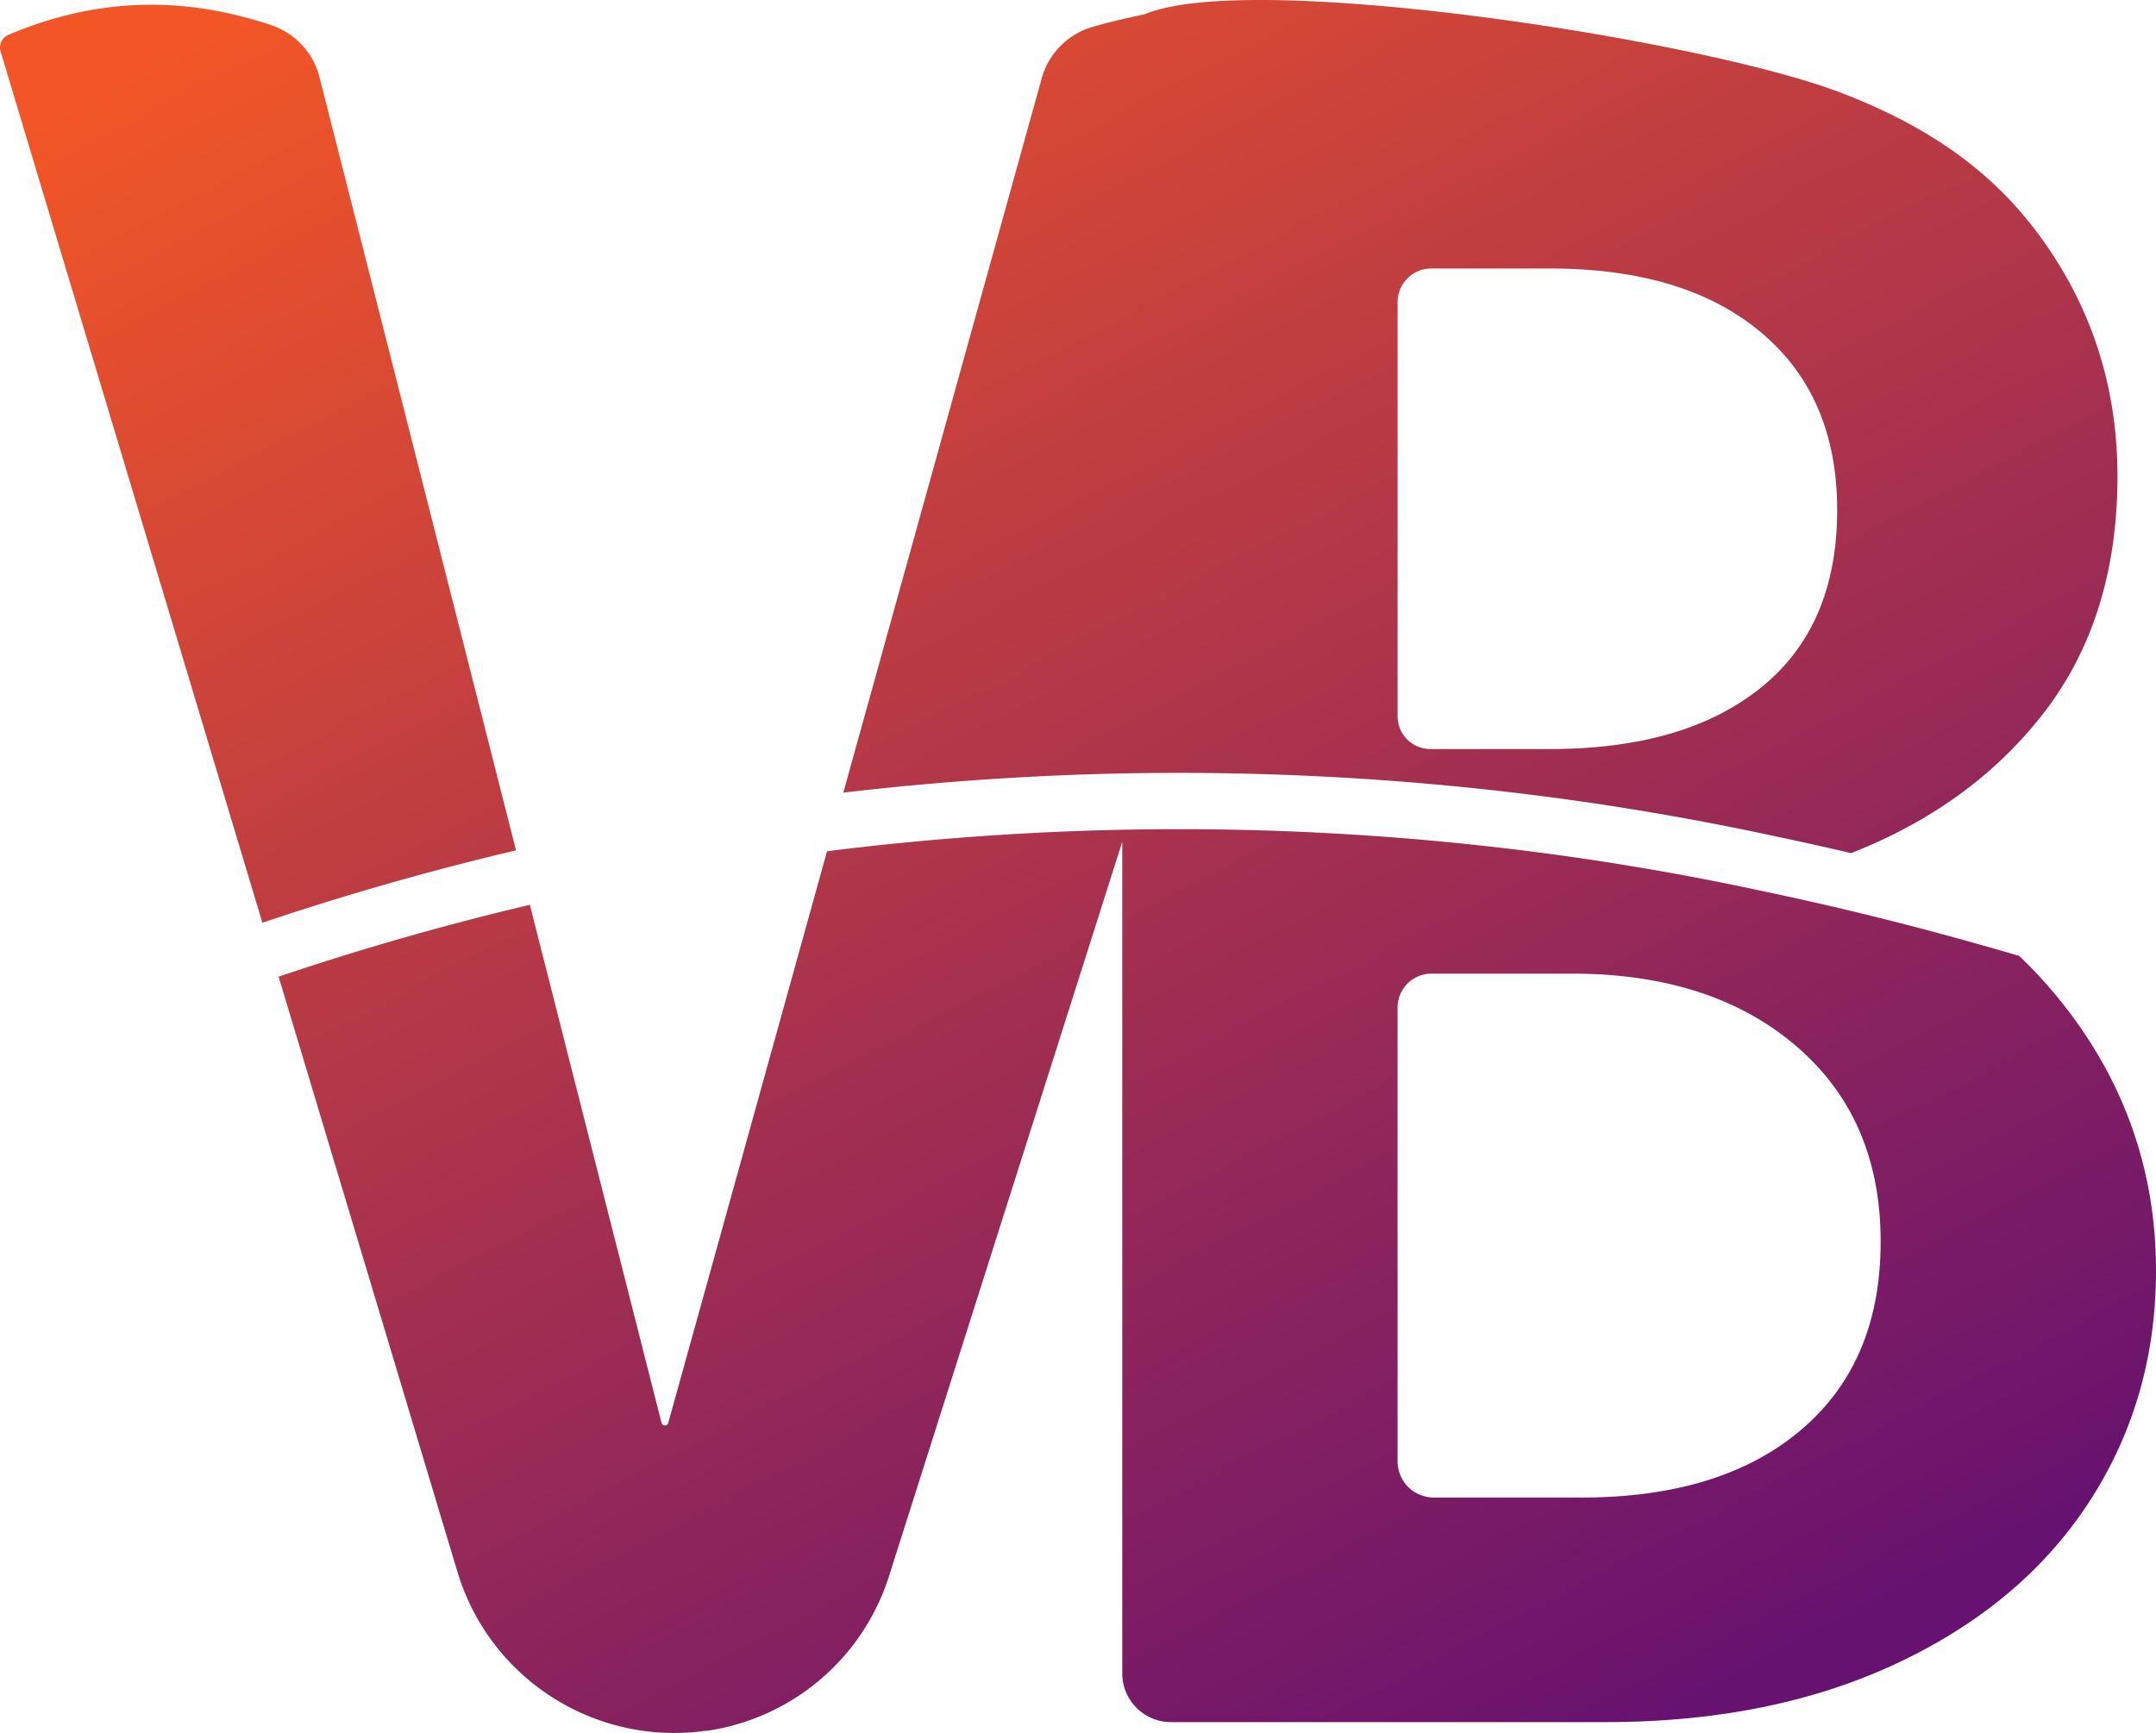
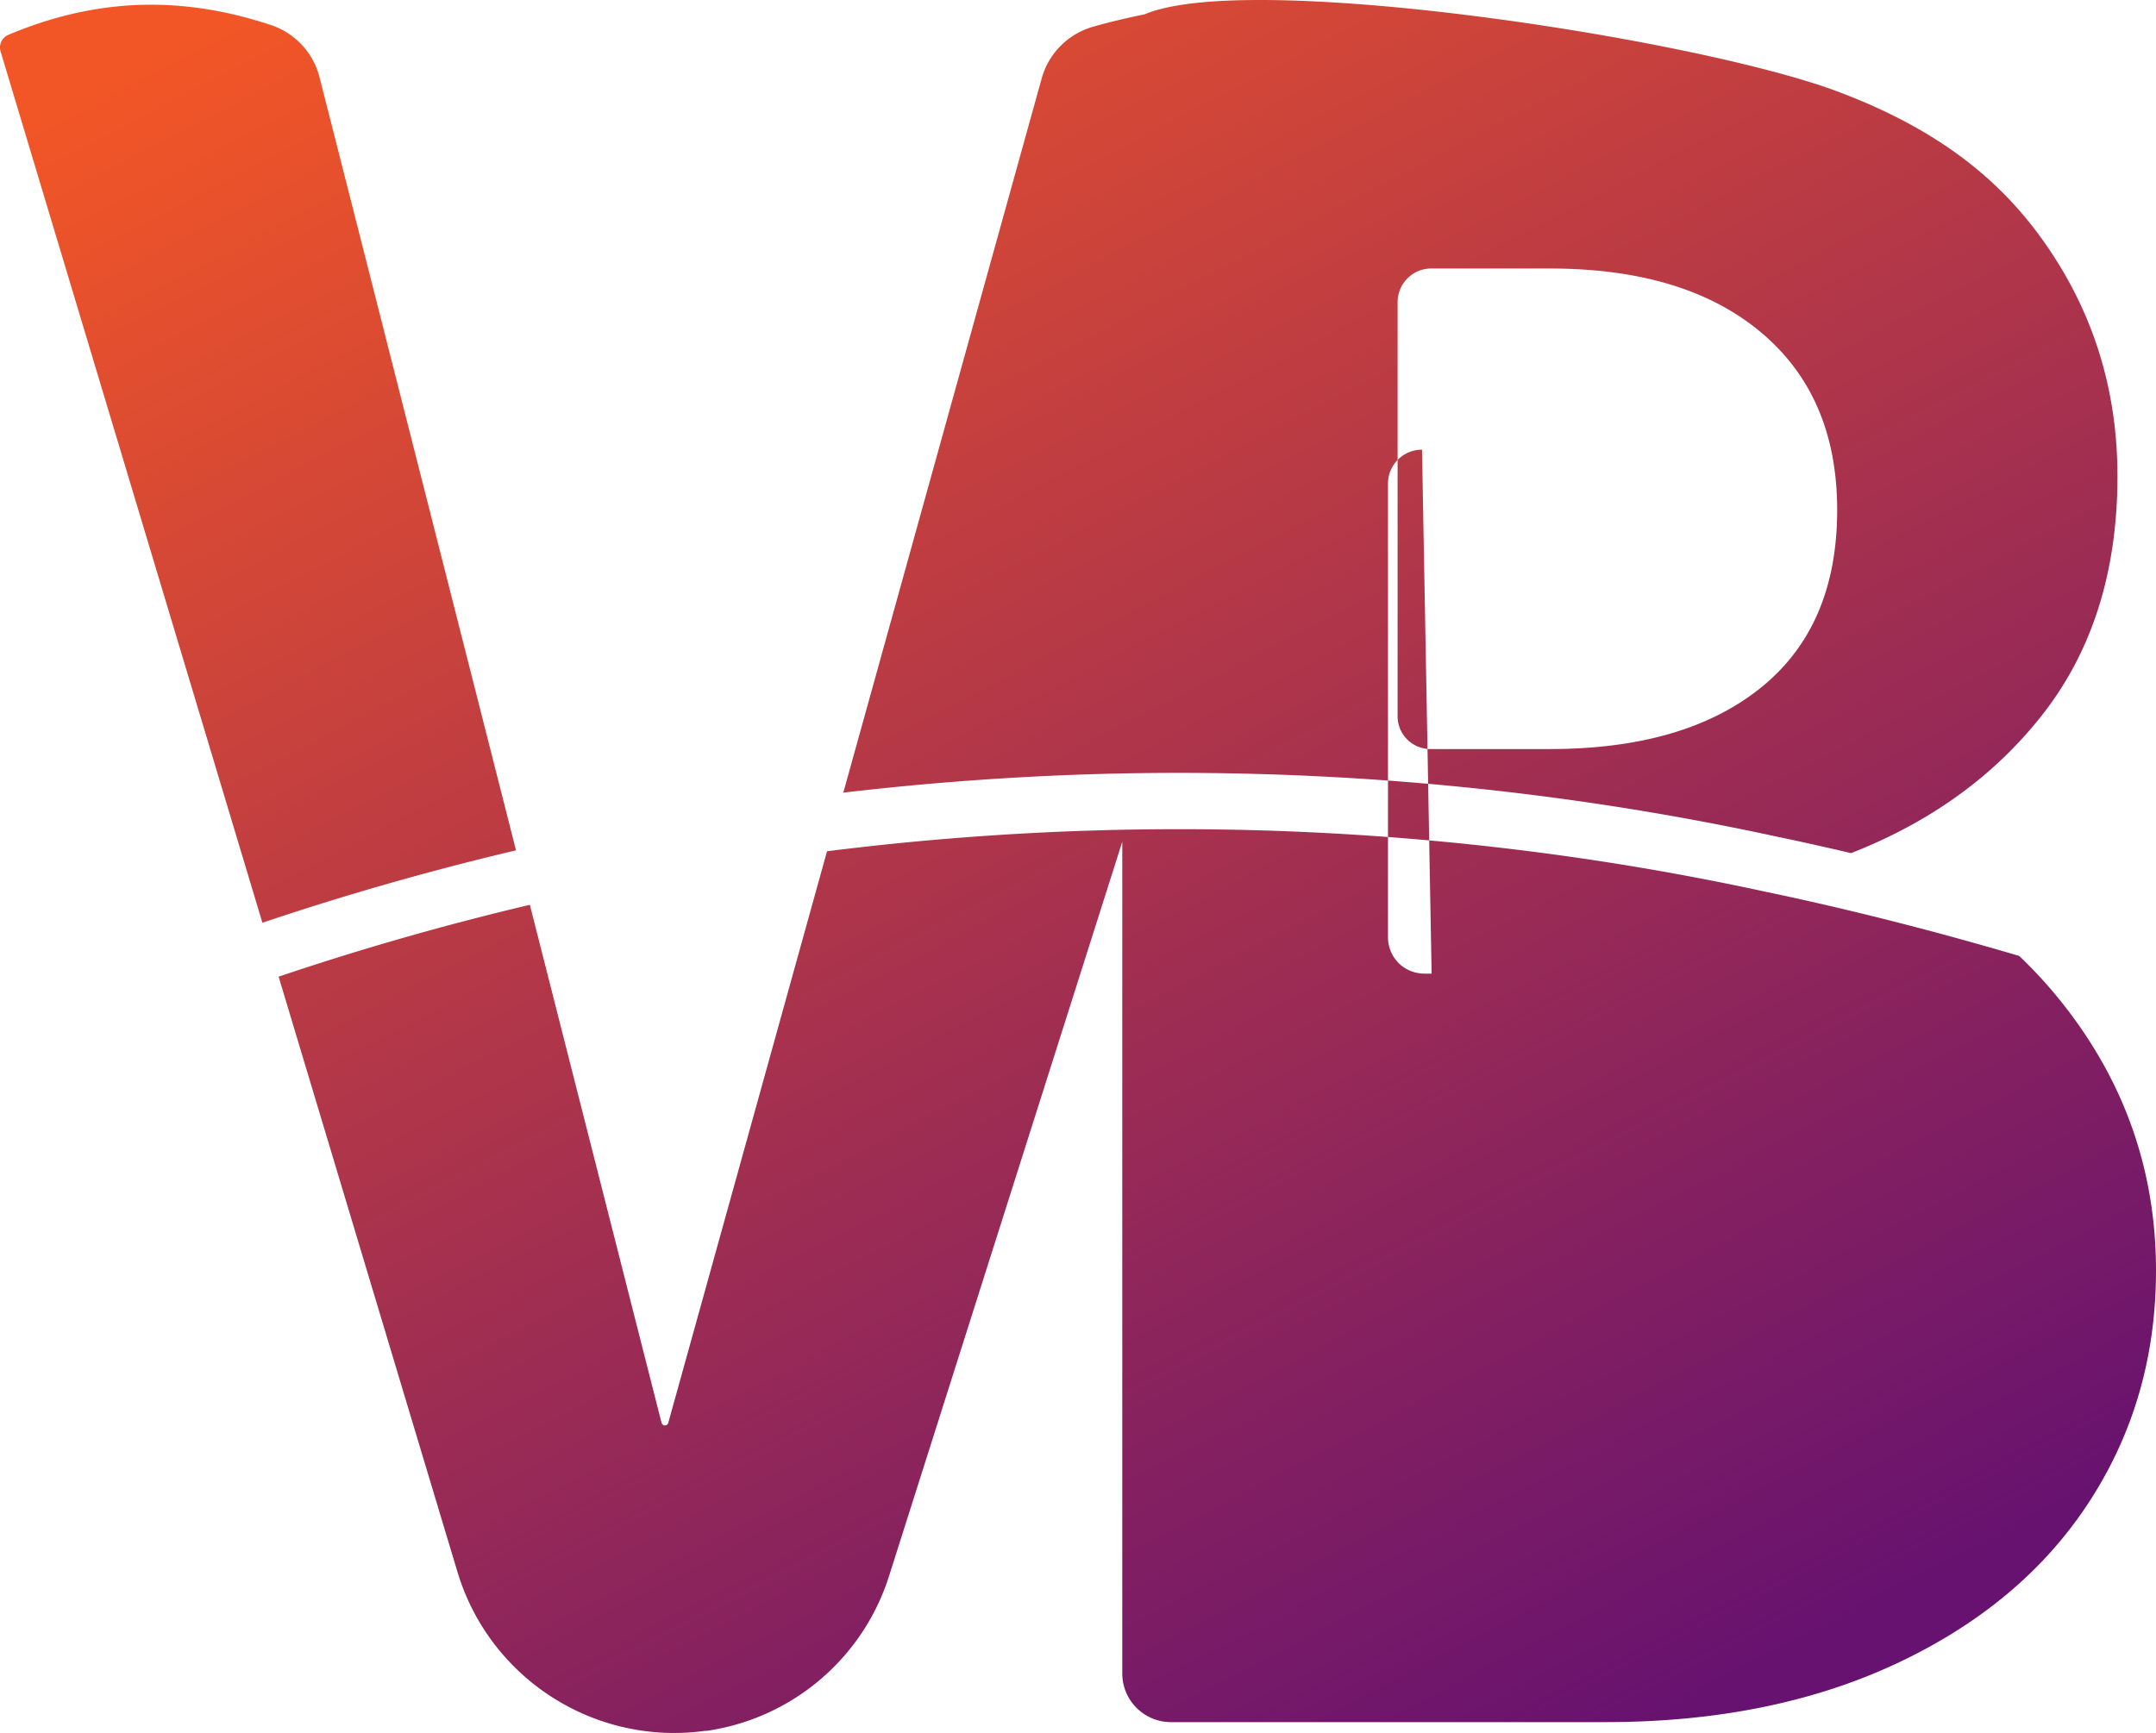
<svg xmlns="http://www.w3.org/2000/svg" xmlns:xlink="http://www.w3.org/1999/xlink" width="375.8" height="302.14" viewBox="0 0 375.8 302.14" version="1.1" xml:space="preserve" style="clip-rule:evenodd;fill-rule:evenodd;stroke-linecap:round;stroke-linejoin:round;stroke-miterlimit:1.5" id="svg116">
-   <path id="path84-0" style="clip-rule:evenodd;display:inline;fill:url(#linearGradient314);fill-rule:nonzero;stroke-width:1.506;stroke-linecap:round;stroke-linejoin:round;stroke-miterlimit:1.5" d="m 217.238,0.018 c -7.784,0.124 -13.99,0.899 -17.752,2.484 -3.028,0.62 -6.056,1.323 -9.043,2.182 -4.304,1.256 -7.677,4.657 -8.873,8.986 -5.424,19.529 -19.56,70.435 -34.578,124.525 19.532,-2.291 39.194,-3.462 58.859,-3.445 35.031,0.03 70.067,3.745 104.356,11.223 h 0.036 c 4.147,0.873 8.282,1.799 12.406,2.766 13.64,-5.339 24.631,-13.216 32.945,-23.623 8.991,-11.224 13.488,-25.254 13.488,-42.1 0,-14.03 -3.66,-26.733 -10.953,-38.096 C 350.835,33.553 340.194,23.401 320.227,15.928 300.696,8.615 247.461,-0.463 217.238,0.018 Z M 25.644,0.827 C 18.043,0.916 9.996,2.468 1.435,6.085 0.335,6.555 -0.24,7.788 0.095,8.944 3.755,21.147 26.138,95.635 45.738,160.878 60.271,155.981 75.028,151.779 89.943,148.251 75.341,90.776 61.01,34.334 55.693,13.477 54.616,9.18 51.388,5.737 47.179,4.35 40.4,2.112 33.245,0.738 25.644,0.827 Z M 249.468,46.813 h 20.66 c 15.735,0 28.002,3.719 36.85,11.156 8.848,7.442 13.248,17.757 13.248,30.943 0,13.471 -4.4,23.784 -13.248,30.941 -8.848,7.157 -21.115,10.74 -36.85,10.74 h -20.805 c -3.156,0 -5.715,-2.56 -5.715,-5.707 v -72.217 c 0,-1.555 0.623,-3.045 1.723,-4.143 1.1,-1.098 2.582,-1.715 4.137,-1.715 z m -43.623,97.754 c -20.616,-0.017 -41.232,1.279 -61.69,3.846 -11.783,42.438 -25.103,90.416 -27.676,99.666 -0.072,0.265 -0.311,0.445 -0.598,0.445 -0.263,-0.008 -0.502,-0.199 -0.574,-0.465 -2.136,-8.412 -13.446,-52.892 -22.951,-90.309 -14.781,3.49 -29.399,7.669 -43.793,12.529 13.315,44.318 24.331,81.015 31.162,103.734 5.596,18.666 23.983,30.45 43.305,27.738 v 0.039 c 14.946,-2.114 27.356,-12.599 31.924,-26.98 8.795,-27.709 23.146,-72.899 40.662,-128.059 v 145 c 0,4.693 3.801,8.494 8.488,8.494 h 75.709 c 19.369,0 36.348,-3.432 50.959,-10.314 14.587,-6.873 25.729,-16.275 33.453,-28.201 7.724,-11.926 11.574,-25.331 11.574,-40.205 0,-17.405 -5.476,-32.981 -16.404,-46.727 -2.367,-2.973 -4.852,-5.673 -7.441,-8.135 -14.448,-4.259 -29.041,-7.999 -43.769,-11.1 a 4.905,4.905 0 0 1 -0.034,0 c -33.6,-7.33 -67.951,-10.97 -102.307,-10.998 z m 43.693,25.18 h 24.392 c 16.285,0 29.316,4.209 39.145,12.627 9.828,8.418 14.73,19.785 14.73,34.1 0,14.03 -4.614,24.979 -13.893,32.838 -9.254,7.859 -22.024,11.783 -38.309,11.783 h -25.66 c -1.674,0 -3.301,-0.663 -4.496,-1.848 -1.172,-1.185 -1.842,-2.797 -1.842,-4.484 v -79.1 c 0,-3.271 2.656,-5.916 5.932,-5.916 z" />
+   <path id="path84-0" style="clip-rule:evenodd;display:inline;fill:url(#linearGradient314);fill-rule:nonzero;stroke-width:1.506;stroke-linecap:round;stroke-linejoin:round;stroke-miterlimit:1.5" d="m 217.238,0.018 c -7.784,0.124 -13.99,0.899 -17.752,2.484 -3.028,0.62 -6.056,1.323 -9.043,2.182 -4.304,1.256 -7.677,4.657 -8.873,8.986 -5.424,19.529 -19.56,70.435 -34.578,124.525 19.532,-2.291 39.194,-3.462 58.859,-3.445 35.031,0.03 70.067,3.745 104.356,11.223 h 0.036 c 4.147,0.873 8.282,1.799 12.406,2.766 13.64,-5.339 24.631,-13.216 32.945,-23.623 8.991,-11.224 13.488,-25.254 13.488,-42.1 0,-14.03 -3.66,-26.733 -10.953,-38.096 C 350.835,33.553 340.194,23.401 320.227,15.928 300.696,8.615 247.461,-0.463 217.238,0.018 Z M 25.644,0.827 C 18.043,0.916 9.996,2.468 1.435,6.085 0.335,6.555 -0.24,7.788 0.095,8.944 3.755,21.147 26.138,95.635 45.738,160.878 60.271,155.981 75.028,151.779 89.943,148.251 75.341,90.776 61.01,34.334 55.693,13.477 54.616,9.18 51.388,5.737 47.179,4.35 40.4,2.112 33.245,0.738 25.644,0.827 Z M 249.468,46.813 h 20.66 c 15.735,0 28.002,3.719 36.85,11.156 8.848,7.442 13.248,17.757 13.248,30.943 0,13.471 -4.4,23.784 -13.248,30.941 -8.848,7.157 -21.115,10.74 -36.85,10.74 h -20.805 c -3.156,0 -5.715,-2.56 -5.715,-5.707 v -72.217 c 0,-1.555 0.623,-3.045 1.723,-4.143 1.1,-1.098 2.582,-1.715 4.137,-1.715 z m -43.623,97.754 c -20.616,-0.017 -41.232,1.279 -61.69,3.846 -11.783,42.438 -25.103,90.416 -27.676,99.666 -0.072,0.265 -0.311,0.445 -0.598,0.445 -0.263,-0.008 -0.502,-0.199 -0.574,-0.465 -2.136,-8.412 -13.446,-52.892 -22.951,-90.309 -14.781,3.49 -29.399,7.669 -43.793,12.529 13.315,44.318 24.331,81.015 31.162,103.734 5.596,18.666 23.983,30.45 43.305,27.738 v 0.039 c 14.946,-2.114 27.356,-12.599 31.924,-26.98 8.795,-27.709 23.146,-72.899 40.662,-128.059 v 145 c 0,4.693 3.801,8.494 8.488,8.494 h 75.709 c 19.369,0 36.348,-3.432 50.959,-10.314 14.587,-6.873 25.729,-16.275 33.453,-28.201 7.724,-11.926 11.574,-25.331 11.574,-40.205 0,-17.405 -5.476,-32.981 -16.404,-46.727 -2.367,-2.973 -4.852,-5.673 -7.441,-8.135 -14.448,-4.259 -29.041,-7.999 -43.769,-11.1 a 4.905,4.905 0 0 1 -0.034,0 c -33.6,-7.33 -67.951,-10.97 -102.307,-10.998 z m 43.693,25.18 h 24.392 h -25.66 c -1.674,0 -3.301,-0.663 -4.496,-1.848 -1.172,-1.185 -1.842,-2.797 -1.842,-4.484 v -79.1 c 0,-3.271 2.656,-5.916 5.932,-5.916 z" />
  <defs id="defs114">
    <linearGradient id="_Linear1" x1="0" y1="0" x2="1" y2="0" gradientUnits="userSpaceOnUse" gradientTransform="matrix(-75.44,-361.407,143.274,-190.297,2499.51,1291.35)">
      <stop offset="0" style="stop-color:rgb(103,18,112);stop-opacity:1" id="stop104" />
      <stop offset="1" style="stop-color:rgb(242,86,38);stop-opacity:1" id="stop106" />
    </linearGradient>
    <linearGradient xlink:href="#_Linear1" id="linearGradient314" gradientUnits="userSpaceOnUse" gradientTransform="matrix(-180.4,-342.61,342.611,-180.399,245.609,327.966)" x1="0" y1="0" x2="1" y2="0" />
  </defs>
</svg>